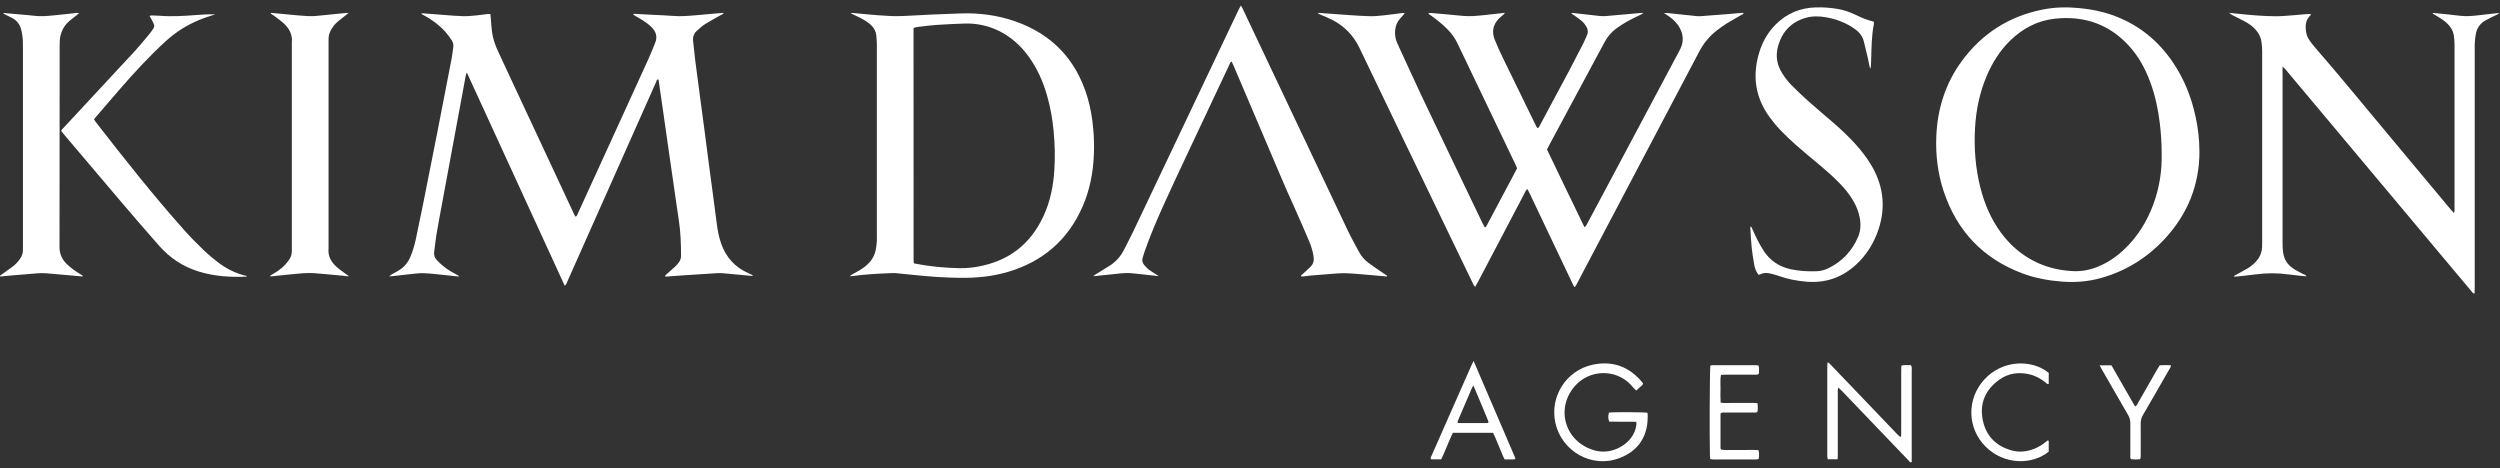
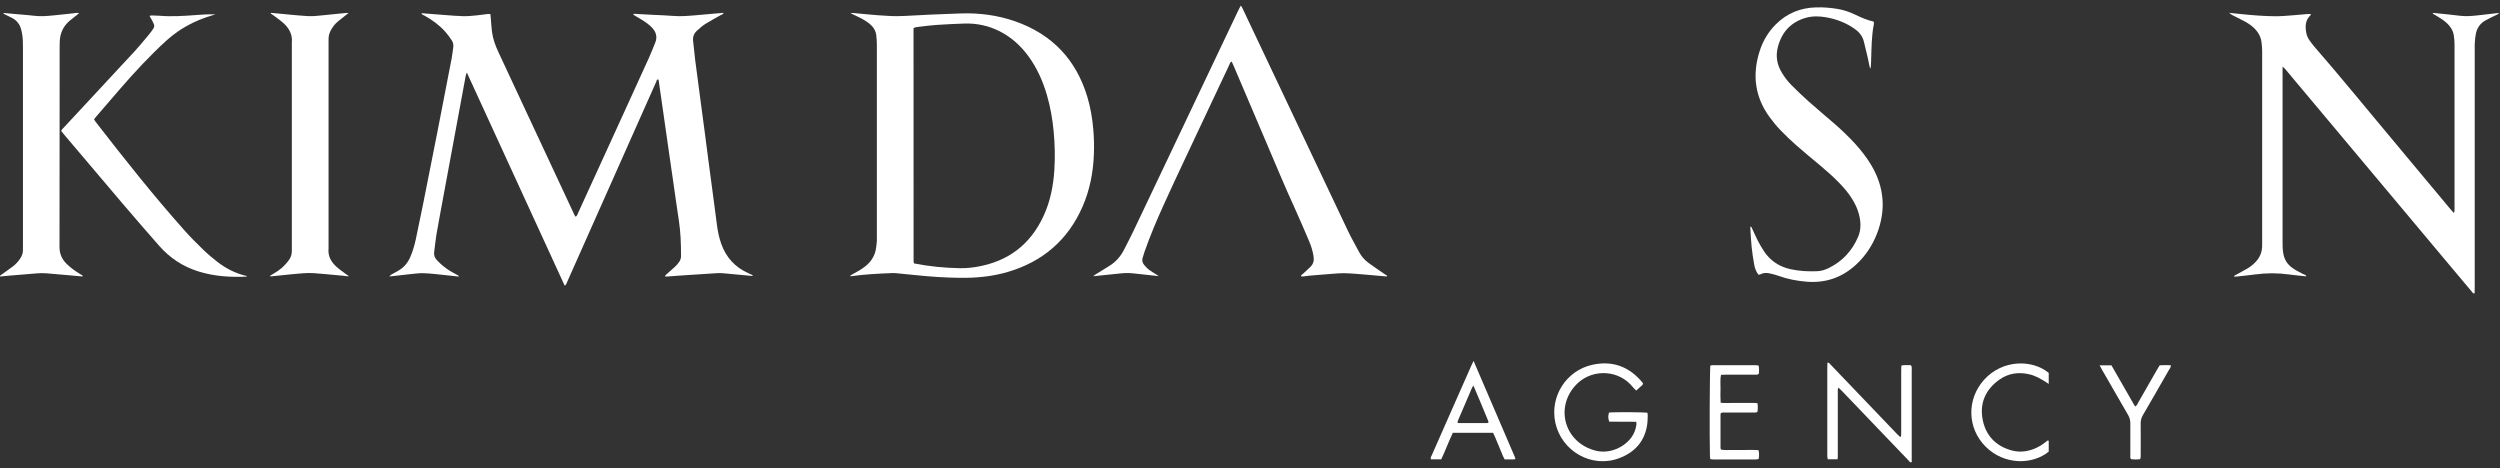
<svg xmlns="http://www.w3.org/2000/svg" width="438" height="82" viewBox="0 0 438 82" fill="none">
  <rect x="0" y="0" width="438" height="82" fill="#333333" stroke="none" />
  <g clip-path="url(#clip0_5_341)">
    <g clip-path="url(#clip1_5_341)">
-       <path d="M230.924 2.27C231.016 2.27 231.112 2.265 231.203 2.27C232.953 2.396 234.698 2.533 236.449 2.649C237.658 2.73 238.872 2.821 240.086 2.841C240.89 2.852 241.705 2.765 242.504 2.679C243.577 2.568 244.644 2.411 245.716 2.275C245.823 2.26 245.929 2.275 246.116 2.275C246.01 2.421 245.954 2.528 245.873 2.619C245.661 2.862 245.428 3.089 245.221 3.337C244.735 3.914 244.492 4.577 244.426 5.325C244.361 6.125 244.472 6.868 244.816 7.597C246.283 10.748 247.689 13.92 249.182 17.057C252.677 24.402 256.203 31.727 259.719 39.062C259.846 39.325 259.987 39.578 260.114 39.806C260.357 39.837 260.367 39.664 260.438 39.568C260.519 39.462 260.569 39.336 260.63 39.214C262.158 36.336 263.685 33.457 265.218 30.579C265.405 30.225 265.592 29.866 265.795 29.476C265.689 29.238 265.593 28.99 265.476 28.747C262.092 21.68 258.702 14.613 255.323 7.546C254.913 6.686 254.362 5.927 253.704 5.239C252.804 4.298 251.792 3.499 250.74 2.74C250.578 2.624 250.345 2.558 250.269 2.28C250.451 2.28 250.603 2.27 250.755 2.28C252.581 2.442 254.407 2.588 256.234 2.781C257.509 2.912 258.768 2.771 260.028 2.649C261.207 2.533 262.38 2.386 263.68 2.244C263.534 2.411 263.463 2.507 263.377 2.583C263.114 2.816 262.825 3.023 262.588 3.271C261.576 4.334 261.328 5.573 261.864 6.924C262.309 8.047 262.825 9.15 263.351 10.237C265.228 14.117 267.125 17.988 269.017 21.857C269.119 22.065 269.184 22.308 269.432 22.465C269.665 22.287 269.751 22.029 269.872 21.802C271.567 18.645 273.267 15.493 274.946 12.327C275.791 10.733 276.616 9.124 277.435 7.521C277.653 7.091 277.82 6.63 278.027 6.19C278.28 5.654 278.214 5.128 277.921 4.647C277.713 4.308 277.46 3.975 277.162 3.712C276.742 3.337 276.262 3.029 275.806 2.695C275.66 2.588 275.503 2.487 275.275 2.336C275.432 2.3 275.493 2.265 275.553 2.27C277.106 2.447 278.659 2.629 280.218 2.796C280.592 2.836 280.971 2.846 281.346 2.816C283.389 2.644 285.428 2.452 287.472 2.27C287.578 2.26 287.684 2.27 287.912 2.27C287.73 2.396 287.639 2.477 287.533 2.533C286.759 2.917 285.969 3.261 285.216 3.681C284.533 4.061 283.88 4.491 283.243 4.941C282.327 5.588 281.629 6.428 281.098 7.425C277.88 13.434 274.648 19.429 271.42 25.434C271.294 25.672 271.177 25.91 271.031 26.193C272.123 28.459 273.216 30.741 274.314 33.017C275.402 35.263 276.474 37.52 277.592 39.796C277.896 39.644 277.961 39.401 278.073 39.199C279.165 37.155 280.253 35.111 281.346 33.068C285.59 25.105 289.829 17.143 294.074 9.18C294.19 8.968 294.301 8.755 294.407 8.533C294.999 7.298 294.939 6.084 294.291 4.89C293.816 4.02 293.117 3.352 292.308 2.801C292.091 2.654 291.868 2.513 291.519 2.275C291.797 2.275 291.919 2.265 292.035 2.275C293.75 2.452 295.47 2.639 297.185 2.816C297.428 2.841 297.67 2.852 297.913 2.836C299.552 2.72 301.196 2.594 302.835 2.462C303.589 2.401 304.338 2.325 305.092 2.26C305.218 2.249 305.345 2.26 305.481 2.26C305.415 2.523 305.203 2.548 305.051 2.639C304.217 3.13 303.362 3.59 302.537 4.101C301.965 4.455 301.419 4.855 300.883 5.26C299.532 6.286 298.485 7.556 297.691 9.064C290.644 22.459 283.577 35.845 276.52 49.236C276.332 49.585 276.181 49.959 275.892 50.318C275.705 50.146 275.634 49.949 275.548 49.767C273.676 45.826 271.8 41.885 269.928 37.95C269.28 36.589 268.633 35.223 267.985 33.862C267.869 33.624 267.742 33.386 267.601 33.118C267.307 33.326 267.226 33.614 267.095 33.862C265.426 37.034 263.761 40.206 262.097 43.378C261.019 45.426 259.942 47.48 258.864 49.529C258.743 49.762 258.606 49.984 258.455 50.242C258.197 50.07 258.136 49.833 258.035 49.625C256.654 46.762 255.273 43.904 253.891 41.041C248.656 30.174 243.4 19.313 238.194 8.426C237.122 6.185 235.513 4.546 233.327 3.438C232.68 3.11 231.997 2.846 231.334 2.558C231.193 2.497 231.056 2.432 230.919 2.371C230.924 2.336 230.935 2.3 230.94 2.265L230.924 2.27Z" fill="white" />
      <path d="M131.878 48.355C130.269 48.204 128.656 48.047 127.047 47.905C126.592 47.865 126.131 47.824 125.676 47.855C123.764 47.961 121.851 48.092 119.944 48.224C118.816 48.3 117.688 48.386 116.57 48.467C116.489 48.259 116.626 48.194 116.722 48.108C117.263 47.622 117.815 47.146 118.346 46.651C118.578 46.433 118.786 46.175 118.973 45.912C119.196 45.603 119.317 45.249 119.317 44.855C119.317 42.75 119.251 40.656 118.927 38.572C118.604 36.498 118.325 34.419 118.022 32.339C117.723 30.26 117.42 28.181 117.121 26.107C116.828 24.053 116.535 22.004 116.241 19.95C115.958 17.977 115.675 16.004 115.391 14.037C115.386 13.991 115.336 13.956 115.305 13.91C115.037 13.905 115.047 14.158 114.982 14.305C114.086 16.293 113.206 18.291 112.321 20.279C108.021 29.947 103.721 39.614 99.416 49.281C99.299 49.539 99.244 49.843 98.94 50.065C93.234 37.651 87.558 25.257 81.791 12.711C81.684 13.01 81.619 13.126 81.599 13.252C80.996 16.505 80.394 19.763 79.793 23.016C79.11 26.694 78.427 30.371 77.749 34.049C77.314 36.407 76.868 38.759 76.459 41.121C76.287 42.128 76.211 43.15 76.069 44.162C75.983 44.749 76.186 45.199 76.58 45.619C77.253 46.327 77.997 46.944 78.826 47.455C79.241 47.708 79.676 47.925 80.096 48.163C80.207 48.224 80.359 48.244 80.389 48.457C79.656 48.376 78.938 48.295 78.219 48.224C76.904 48.092 75.589 47.915 74.273 47.865C73.393 47.829 72.498 47.971 71.618 48.057C70.52 48.168 69.422 48.305 68.213 48.441C68.355 48.295 68.415 48.194 68.506 48.138C68.901 47.905 69.3 47.683 69.705 47.465C70.717 46.919 71.42 46.094 71.876 45.047C72.316 44.03 72.624 42.968 72.857 41.89C73.302 39.811 73.727 37.727 74.147 35.643C74.992 31.419 75.832 27.195 76.661 22.97C77.496 18.716 78.315 14.461 79.135 10.207C79.251 9.6 79.302 8.978 79.403 8.371C79.484 7.895 79.403 7.445 79.14 7.055C78.781 6.519 78.406 5.988 77.971 5.512C76.929 4.369 75.69 3.464 74.334 2.715C74.157 2.619 73.909 2.594 73.843 2.315C75.255 2.427 76.646 2.538 78.042 2.639C79.089 2.715 80.142 2.816 81.194 2.836C81.973 2.852 82.757 2.76 83.536 2.69C84.178 2.629 84.821 2.528 85.463 2.452C85.595 2.437 85.727 2.452 85.909 2.452C85.934 2.669 85.959 2.877 85.979 3.084C86.05 3.914 86.091 4.749 86.197 5.578C86.359 6.843 86.804 8.027 87.345 9.18C88.767 12.23 90.188 15.281 91.615 18.331C94.544 24.599 97.473 30.872 100.402 37.14C100.534 37.423 100.625 37.737 100.878 37.98C101.146 37.747 101.217 37.454 101.333 37.196C103.943 31.489 106.549 25.783 109.159 20.077C110.682 16.748 112.209 13.419 113.717 10.081C114.106 9.221 114.44 8.34 114.799 7.47C115.214 6.448 114.941 5.578 114.203 4.809C113.692 4.283 113.095 3.863 112.477 3.484C111.972 3.175 111.461 2.877 110.955 2.573C111.005 2.351 111.167 2.427 111.273 2.432C112.351 2.482 113.429 2.548 114.506 2.604C115.639 2.664 116.772 2.69 117.901 2.786C119.337 2.912 120.759 2.766 122.18 2.649C123.607 2.533 125.028 2.396 126.45 2.27C126.546 2.26 126.637 2.27 126.784 2.27C126.642 2.548 126.404 2.573 126.227 2.674C125.342 3.185 124.426 3.656 123.566 4.202C123.045 4.531 122.58 4.951 122.12 5.366C121.593 5.846 121.346 6.443 121.432 7.177C121.568 8.3 121.659 9.428 121.801 10.551C122.039 12.473 122.302 14.396 122.56 16.318C122.858 18.559 123.162 20.8 123.455 23.041C123.698 24.883 123.931 26.724 124.173 28.565C124.467 30.806 124.77 33.047 125.069 35.289C125.256 36.705 125.438 38.117 125.625 39.533C125.767 40.6 125.99 41.653 126.349 42.675C127.194 45.093 128.782 46.833 131.129 47.87C131.352 47.966 131.574 48.057 131.792 48.173C131.843 48.199 131.853 48.3 131.878 48.366L131.893 48.355H131.878Z" fill="white" />
      <path d="M399.904 11.684V12.64C399.904 22.5 399.904 32.359 399.904 42.219C399.904 42.973 399.904 43.727 400.045 44.475C400.228 45.447 400.698 46.231 401.482 46.833C402.109 47.308 402.808 47.657 403.506 48.011C403.708 48.113 403.986 48.133 404.092 48.421C403.03 48.305 401.983 48.219 400.946 48.077C399.008 47.809 397.076 47.819 395.138 48.077C394.071 48.219 392.993 48.325 391.921 48.447C391.764 48.467 391.602 48.467 391.435 48.472C391.385 48.264 391.557 48.254 391.648 48.199C392.331 47.819 393.024 47.46 393.702 47.071C394.288 46.732 394.81 46.302 395.265 45.801C395.928 45.077 396.277 44.217 396.322 43.241C396.337 42.973 396.332 42.705 396.332 42.432C396.332 31.307 396.332 20.183 396.332 9.059C396.332 8.497 396.292 7.931 396.216 7.369C396.079 6.372 395.589 5.548 394.86 4.86C394.344 4.379 393.752 4 393.13 3.676C392.462 3.327 391.779 2.998 391.112 2.649C390.955 2.568 390.818 2.452 390.53 2.25C391.43 2.341 392.154 2.411 392.877 2.487C394.784 2.69 396.696 2.826 398.609 2.846C399.58 2.857 400.551 2.766 401.518 2.695C402.458 2.629 403.399 2.528 404.34 2.452C404.502 2.437 404.664 2.452 404.846 2.452C404.831 2.533 404.846 2.634 404.801 2.674C403.865 3.534 403.86 4.612 404.057 5.74C404.143 6.226 404.345 6.666 404.624 7.066C404.902 7.46 405.19 7.855 405.509 8.219C410.254 13.667 414.802 19.282 419.446 24.817C422.79 28.803 426.113 32.805 429.447 36.801C429.579 36.963 429.73 37.105 429.933 37.322C429.983 37.155 430.024 37.064 430.029 36.973C430.044 36.786 430.034 36.599 430.034 36.407C430.034 26.871 430.034 17.335 430.034 7.799C430.034 7.288 429.989 6.777 429.918 6.271C429.801 5.411 429.371 4.703 428.749 4.111C428.218 3.605 427.611 3.206 426.979 2.836C426.726 2.69 426.473 2.538 426.184 2.366C426.346 2.204 426.503 2.28 426.634 2.295C428.112 2.447 429.589 2.583 431.056 2.771C432.194 2.917 433.317 2.771 434.44 2.654C435.538 2.538 436.636 2.401 437.86 2.26C437.693 2.406 437.617 2.497 437.526 2.543C437.167 2.725 436.793 2.887 436.433 3.064C436.094 3.231 435.761 3.403 435.432 3.59C434.506 4.116 433.96 4.921 433.762 5.953C433.666 6.453 433.621 6.964 433.585 7.475C433.555 7.875 433.57 8.285 433.57 8.689C433.57 22.616 433.57 36.543 433.57 50.47C433.57 50.784 433.555 51.097 433.545 51.406C433.246 51.452 433.181 51.234 433.069 51.108C431.85 49.666 430.641 48.219 429.427 46.772C419.886 35.39 410.345 24.002 400.804 12.62C400.566 12.337 400.354 12.023 399.904 11.684Z" fill="white" />
      <path d="M148.886 48.366C149.088 48.234 149.225 48.123 149.381 48.037C150.145 47.632 150.899 47.212 151.577 46.676C152.498 45.953 153.145 45.042 153.408 43.894C153.52 43.398 153.565 42.882 153.616 42.376C153.641 42.138 153.626 41.89 153.626 41.648C153.626 30.361 153.626 19.08 153.626 7.794C153.626 7.258 153.585 6.716 153.525 6.185C153.434 5.366 153.014 4.723 152.391 4.202C151.83 3.732 151.198 3.373 150.545 3.049C150.09 2.821 149.634 2.604 149.007 2.305C149.27 2.285 149.356 2.27 149.437 2.275C150.889 2.406 152.336 2.563 153.788 2.669C155.29 2.781 156.793 2.887 158.31 2.801C161.624 2.609 164.937 2.472 168.256 2.356C171.544 2.239 174.772 2.654 177.888 3.747C184.353 6.018 188.552 10.47 190.515 17.016C191.056 18.827 191.364 20.684 191.536 22.566C191.673 24.073 191.708 25.576 191.648 27.083C191.521 30.23 190.934 33.29 189.67 36.184C187.105 42.057 182.689 45.841 176.557 47.647C173.79 48.462 170.952 48.72 168.079 48.674C165.458 48.639 162.853 48.462 160.248 48.184C159.175 48.067 158.103 47.961 157.025 47.865C156.732 47.84 156.433 47.834 156.135 47.85C153.788 47.946 151.445 48.062 149.118 48.391C149.068 48.396 149.012 48.381 148.881 48.366H148.886ZM160.136 46.15C162.833 46.686 165.484 46.939 168.16 46.985C169.187 47.005 170.209 46.909 171.22 46.732C176.643 45.791 180.529 42.831 182.83 37.838C184.009 35.289 184.545 32.577 184.722 29.79C184.869 27.528 184.813 25.272 184.601 23.016C184.399 20.866 184.029 18.751 183.427 16.677C182.714 14.229 181.697 11.927 180.185 9.858C178.844 8.027 177.205 6.534 175.171 5.497C173.208 4.496 171.114 4.056 168.924 4.126C167.28 4.177 165.635 4.263 163.996 4.374C162.974 4.445 161.958 4.582 160.941 4.703C160.658 4.738 160.354 4.749 160.05 4.931C160.05 18.559 160.045 32.178 160.061 45.796C160.061 45.897 160.106 45.998 160.136 46.15Z" fill="white" />
-       <path d="M385.345 26.506C385.345 32.344 383.321 37.403 379.396 41.703C376.31 45.083 372.566 47.445 368.145 48.694C365.919 49.322 363.653 49.514 361.336 49.342C358.953 49.165 356.626 48.75 354.39 47.92C347.414 45.325 342.805 40.444 340.493 33.397C339.487 30.321 339.112 27.144 339.239 23.916C339.431 19.09 340.822 14.644 343.691 10.723C347.252 5.862 352.012 2.826 357.936 1.663C360.01 1.253 362.11 1.212 364.219 1.41C366.41 1.612 368.539 2.047 370.588 2.826C374.802 4.435 378.131 7.162 380.655 10.87C382.638 13.778 383.923 16.986 384.662 20.416C385.097 22.419 385.335 24.448 385.335 26.506H385.345ZM378.723 26.84C378.728 25.06 378.606 23.345 378.404 21.63C378.111 19.161 377.595 16.743 376.735 14.411C375.87 12.069 374.696 9.893 373.001 8.037C369.501 4.207 365.104 2.725 360.01 3.276C356.96 3.605 354.36 4.981 352.169 7.126C350.368 8.887 349.063 10.976 348.082 13.278C346.842 16.186 346.21 19.232 346.028 22.373C345.825 25.915 346.088 29.425 346.964 32.876C347.677 35.693 348.795 38.334 350.52 40.697C351.871 42.548 353.51 44.091 355.488 45.265C357.855 46.671 360.435 47.369 363.172 47.501C364.68 47.576 366.121 47.298 367.518 46.737C369.268 46.033 370.796 44.986 372.156 43.696C374.489 41.486 376.143 38.83 377.256 35.83C378.333 32.916 378.799 29.896 378.723 26.851V26.84Z" fill="white" />
      <path d="M242.985 48.441C242.368 48.386 241.75 48.335 241.133 48.28C239.6 48.148 238.073 48.001 236.535 47.9C235.811 47.85 235.078 47.85 234.354 47.9C232.66 48.017 230.965 48.178 229.275 48.31C228.83 48.345 228.39 48.472 227.94 48.426C227.925 48.178 228.112 48.128 228.218 48.027C228.668 47.602 229.139 47.197 229.579 46.762C230.095 46.256 230.257 45.654 230.14 44.921C229.989 43.954 229.695 43.039 229.311 42.143C228.476 40.216 227.667 38.278 226.792 36.371C224.996 32.456 223.357 28.469 221.662 24.508C219.815 20.203 217.989 15.888 216.153 11.578C216.037 11.31 215.91 11.047 215.784 10.769C215.485 10.941 215.435 11.224 215.328 11.457C213.669 14.962 212.015 18.468 210.371 21.979C208.221 26.562 206.04 31.13 203.946 35.739C202.702 38.481 201.513 41.258 200.521 44.106C200.405 44.435 200.329 44.779 200.208 45.108C200.036 45.588 200.147 46.023 200.44 46.398C200.688 46.711 200.976 47.01 201.29 47.253C201.67 47.546 202.105 47.779 202.509 48.042C202.666 48.138 202.813 48.244 203.02 48.381C201.498 48.214 200.051 48.062 198.609 47.9C197.855 47.814 197.101 47.819 196.348 47.9C194.769 48.067 193.186 48.229 191.527 48.396C191.683 48.275 191.785 48.173 191.901 48.103C192.68 47.617 193.454 47.131 194.243 46.661C195.457 45.932 196.358 44.926 196.98 43.656C197.471 42.664 198.002 41.698 198.472 40.702C204.639 27.741 210.796 14.775 216.952 1.814C217.074 1.556 217.21 1.304 217.367 0.995C217.66 1.278 217.746 1.597 217.883 1.875C219.502 5.28 221.111 8.689 222.724 12.094C227.196 21.539 231.658 30.984 236.145 40.418C236.747 41.683 237.445 42.897 238.103 44.136C238.513 44.91 239.079 45.563 239.783 46.074C240.653 46.711 241.548 47.308 242.433 47.92C242.626 48.052 242.828 48.178 243.025 48.305C243.01 48.345 242.995 48.386 242.98 48.431L242.985 48.441Z" fill="white" />
      <path d="M308.117 48.163C307.636 47.587 307.439 46.939 307.323 46.281C307.141 45.275 306.989 44.263 306.883 43.246C306.771 42.174 306.731 41.096 306.66 40.024C306.655 39.917 306.66 39.811 306.66 39.7C306.867 39.7 306.888 39.862 306.938 39.968C307.272 40.676 307.571 41.395 307.93 42.088C308.274 42.755 308.648 43.418 309.063 44.04C310.176 45.71 311.749 46.727 313.707 47.162C315.245 47.506 316.808 47.576 318.376 47.516C319.115 47.485 319.813 47.258 320.465 46.929C322.828 45.745 324.507 43.914 325.539 41.496C326.091 40.201 326.035 38.87 325.686 37.535C325.423 36.533 324.983 35.617 324.426 34.747C323.83 33.811 323.121 32.967 322.352 32.167C321.234 30.994 320.015 29.931 318.776 28.889C317.435 27.761 316.074 26.658 314.759 25.5C313.768 24.63 312.811 23.714 311.896 22.763C311.228 22.065 310.611 21.306 310.039 20.527C307.464 17.001 306.969 13.141 308.269 9.023C308.835 7.222 309.766 5.629 311.107 4.283C313.049 2.336 315.412 1.374 318.143 1.293C319.413 1.258 320.678 1.354 321.933 1.562C322.949 1.734 323.921 2.047 324.851 2.487C325.949 3.003 327.047 3.514 328.276 3.792C328.286 3.934 328.327 4.066 328.307 4.187C327.887 6.286 327.887 8.416 327.826 10.541C327.816 10.89 327.806 11.239 327.78 11.588C327.775 11.684 327.725 11.775 327.639 12.059C327.477 11.274 327.361 10.678 327.224 10.091C327.012 9.175 326.784 8.259 326.566 7.344C326.344 6.408 325.813 5.695 325.039 5.133C323.501 4.02 321.786 3.352 319.929 3.029C318.745 2.821 317.562 2.791 316.398 3.115C313.773 3.853 312.179 5.609 311.491 8.204C311.061 9.823 311.324 11.35 312.204 12.777C312.675 13.536 313.201 14.254 313.833 14.881C314.805 15.853 315.791 16.814 316.818 17.724C318.346 19.085 319.924 20.395 321.472 21.741C322.712 22.824 323.9 23.962 325.008 25.176C326.101 26.375 327.092 27.645 327.912 29.046C330.153 32.881 330.436 36.872 328.823 40.995C328.013 43.059 326.809 44.86 325.18 46.367C322.727 48.629 319.843 49.625 316.504 49.352C314.8 49.21 313.145 48.897 311.537 48.305C311.061 48.128 310.555 48.022 310.059 47.9C309.493 47.764 308.936 47.784 308.405 48.067C308.339 48.103 308.253 48.108 308.117 48.148V48.163Z" fill="white" />
      <path d="M47.497 2.26C47.735 2.28 47.978 2.3 48.215 2.32C50.148 2.497 52.08 2.715 54.018 2.826C54.923 2.877 55.844 2.74 56.76 2.659C58.05 2.543 59.335 2.401 60.625 2.27C60.731 2.26 60.837 2.27 61.06 2.27C60.883 2.416 60.792 2.502 60.696 2.578C60.169 2.998 59.623 3.398 59.117 3.833C58.667 4.222 58.303 4.693 58.009 5.214C57.731 5.715 57.554 6.246 57.564 6.828C57.564 7.045 57.564 7.258 57.564 7.475C57.564 19.454 57.564 31.439 57.564 43.418C57.564 43.443 57.564 43.474 57.564 43.499C57.412 44.86 58.019 45.907 58.986 46.772C59.481 47.222 60.048 47.597 60.584 48.001C60.731 48.113 60.883 48.209 61.141 48.381C60.731 48.447 60.463 48.335 60.19 48.315C59.922 48.3 59.653 48.27 59.385 48.244C57.908 48.113 56.431 47.956 54.954 47.855C53.659 47.769 52.369 47.941 51.079 48.052C49.87 48.158 48.666 48.3 47.457 48.421C47.416 48.421 47.371 48.396 47.259 48.361C47.472 48.224 47.644 48.108 47.826 48.001C48.499 47.602 49.156 47.177 49.713 46.62C50.057 46.281 50.37 45.907 50.649 45.517C50.983 45.047 51.144 44.506 51.129 43.919C51.129 43.732 51.129 43.539 51.129 43.352C51.129 31.398 51.129 19.444 51.129 7.49C51.276 6.079 50.674 4.971 49.672 4.061C49.136 3.575 48.529 3.16 47.952 2.72C47.785 2.594 47.608 2.487 47.431 2.371L47.487 2.25L47.497 2.26Z" fill="white" />
      <path fill-rule="evenodd" clip-rule="evenodd" d="M2.56 2.447C1.917 2.391 1.275 2.33 0.632 2.27V2.265L0.622 2.396L1.184 2.685C1.278 2.731 1.373 2.777 1.467 2.822C1.713 2.941 1.958 3.059 2.196 3.19C2.939 3.6 3.43 4.228 3.673 5.037C3.756 5.312 3.811 5.596 3.865 5.877C3.867 5.885 3.868 5.894 3.87 5.902C4.023 6.729 4.022 7.569 4.022 8.409C4.022 8.459 4.022 8.508 4.022 8.558V43.221C4.022 43.275 4.021 43.329 4.019 43.383C4.017 43.491 4.015 43.599 4.022 43.706C4.052 44.298 3.855 44.819 3.536 45.3C3.192 45.821 2.772 46.281 2.281 46.661C1.826 47.008 1.357 47.339 0.887 47.67C0.674 47.82 0.46 47.971 0.248 48.123C0.226 48.139 0.202 48.153 0.177 48.168C0.087 48.22 -0.008 48.276 -2.20001e-05 48.447C0.166 48.431 0.331 48.415 0.497 48.398C0.811 48.367 1.125 48.337 1.437 48.31C1.764 48.282 2.091 48.254 2.418 48.226C3.755 48.111 5.093 47.997 6.435 47.895C6.996 47.85 7.568 47.834 8.129 47.88C9.384 47.979 10.636 48.094 11.889 48.209C12.678 48.281 13.466 48.353 14.256 48.421C14.269 48.423 14.284 48.427 14.3 48.431C14.376 48.451 14.474 48.476 14.504 48.305C14.423 48.255 14.342 48.203 14.261 48.152C14.121 48.064 13.979 47.974 13.836 47.885C13.057 47.404 12.313 46.863 11.661 46.216C10.841 45.401 10.426 44.475 10.426 43.266C10.45 33.958 10.449 24.65 10.447 15.342C10.447 13.015 10.446 10.688 10.446 8.361C10.446 7.981 10.446 7.602 10.467 7.227C10.537 5.781 11.104 4.566 12.212 3.626C12.455 3.42 12.709 3.224 12.962 3.029C13.114 2.911 13.266 2.794 13.416 2.674C13.497 2.611 13.571 2.542 13.674 2.447C13.726 2.399 13.785 2.344 13.856 2.28C13.782 2.277 13.719 2.274 13.664 2.271C13.528 2.264 13.442 2.259 13.355 2.27C12.935 2.315 12.515 2.363 12.096 2.412C11.338 2.499 10.581 2.586 9.819 2.654C9.687 2.667 9.556 2.679 9.424 2.692C8.322 2.8 7.222 2.907 6.106 2.776C5.272 2.675 4.436 2.606 3.599 2.536C3.253 2.507 2.906 2.478 2.56 2.447ZM43.187 48.462C43.203 48.462 43.231 48.437 43.243 48.426C43.243 48.426 43.243 48.426 43.243 48.426L43.248 48.421C43.248 48.421 43.246 48.423 43.243 48.426C43.194 48.311 43.095 48.302 42.999 48.294C42.964 48.291 42.93 48.288 42.899 48.28C41.148 47.824 39.57 47.025 38.149 45.927C37.299 45.265 36.464 44.577 35.69 43.828C34.526 42.705 33.378 41.562 32.306 40.352C26.852 34.231 21.763 27.812 16.745 21.331C16.684 21.251 16.631 21.165 16.576 21.076C16.544 21.024 16.512 20.97 16.477 20.916C16.512 20.869 16.547 20.823 16.58 20.778C16.665 20.664 16.744 20.558 16.831 20.456C17.16 20.073 17.489 19.69 17.819 19.307C18.86 18.095 19.903 16.883 20.949 15.676C23.544 12.676 26.235 9.767 29.169 7.096C29.807 6.514 30.489 5.978 31.198 5.492C33.014 4.253 34.992 3.347 37.101 2.72C37.266 2.673 37.425 2.614 37.585 2.554C37.631 2.537 37.677 2.52 37.724 2.502C36.646 2.482 35.599 2.538 34.552 2.619C32.321 2.791 30.085 2.943 27.844 2.755C27.529 2.728 27.214 2.722 26.899 2.716C26.809 2.714 26.72 2.712 26.63 2.71C26.539 2.71 26.452 2.72 26.37 2.73C26.337 2.734 26.306 2.737 26.276 2.74C26.266 2.766 26.257 2.788 26.249 2.805C26.236 2.834 26.229 2.852 26.235 2.862C26.29 2.959 26.347 3.056 26.404 3.152C26.483 3.286 26.561 3.42 26.635 3.555C27.189 4.566 27.09 4.705 26.684 5.275C26.645 5.329 26.603 5.388 26.559 5.452C26.437 5.629 26.311 5.806 26.169 5.968C25.915 6.267 25.663 6.569 25.412 6.871C24.817 7.583 24.223 8.295 23.594 8.978C20.591 12.227 17.574 15.469 14.557 18.711C13.423 19.93 12.289 21.149 11.155 22.368C11.121 22.405 11.086 22.442 11.051 22.478C10.922 22.611 10.79 22.747 10.715 22.93L10.741 22.964C10.882 23.147 11.006 23.309 11.134 23.461C11.594 24.005 12.053 24.548 12.513 25.091C15.518 28.645 18.522 32.198 21.541 35.739C23.64 38.203 25.759 40.646 27.894 43.074C29.766 45.204 32.058 46.717 34.785 47.561C37.526 48.411 40.339 48.598 43.187 48.462Z" fill="white" />
      <path d="M321.953 80.469H320.233C320.197 80.292 320.152 80.14 320.147 79.988C320.131 79.72 320.142 79.452 320.142 79.179C320.142 74.251 320.142 69.319 320.142 64.392C320.142 64.104 320.157 63.815 320.167 63.522C320.475 63.522 320.577 63.734 320.718 63.876C322.772 66.016 324.821 68.161 326.87 70.301C328.696 72.208 330.522 74.12 332.348 76.027C332.53 76.214 332.723 76.391 332.895 76.558C333.112 76.477 333.082 76.326 333.087 76.204C333.092 75.719 333.092 75.233 333.092 74.752C333.092 71.495 333.092 68.237 333.092 64.974C333.092 64.68 333.107 64.387 333.117 64.078C333.426 63.921 333.724 63.987 334.013 63.977C334.281 63.967 334.549 63.977 334.782 63.977C335.019 64.296 334.933 64.604 334.933 64.888C334.939 68.201 334.933 71.515 334.933 74.828V80.16C334.933 80.428 334.933 80.696 334.933 80.949C334.655 81.106 334.564 80.874 334.453 80.752C333.122 79.376 331.802 77.99 330.477 76.609C327.887 73.903 325.291 71.196 322.701 68.49C322.524 68.302 322.327 68.13 322.084 67.903C321.932 68.231 321.983 68.495 321.983 68.753C321.983 72.01 321.983 75.268 321.983 78.531C321.983 78.992 321.983 79.447 321.983 79.907C321.983 80.064 321.963 80.221 321.947 80.469H321.953Z" fill="white" />
      <path d="M286.683 73.897C285.039 73.867 283.481 73.902 281.943 73.877C281.725 73.3 281.72 72.931 281.892 72.284C282.666 72.177 287.958 72.198 288.625 72.314C288.711 72.638 288.676 72.987 288.666 73.326C288.656 73.65 288.646 73.973 288.6 74.292C288.19 77.287 286.445 79.234 283.688 80.272C278.796 82.113 273.575 78.987 272.503 74.095C271.491 69.486 274.38 64.918 278.998 63.906C282.54 63.132 285.479 64.245 287.78 67.043C287.811 67.083 287.826 67.139 287.866 67.235C287.775 67.498 287.502 67.65 287.3 67.852C287.113 68.044 286.905 68.211 286.668 68.429C286.546 68.307 286.43 68.206 286.329 68.095C286.091 67.837 285.868 67.569 285.625 67.316C283.005 64.63 278.472 64.7 275.902 67.655C272.387 71.702 274.289 77.651 279.58 78.961C282.059 79.573 284.588 78.339 285.823 76.629C286.308 75.961 286.592 75.213 286.698 74.398C286.713 74.272 286.688 74.135 286.678 73.902L286.683 73.897Z" fill="white" />
      <path d="M258.166 63.223C260.63 68.96 263.022 74.525 265.41 80.089C265.451 80.186 265.466 80.287 265.496 80.403C265.395 80.439 265.324 80.484 265.253 80.489C264.717 80.494 264.176 80.489 263.614 80.489C263.508 80.277 263.402 80.094 263.321 79.902C262.85 78.784 262.395 77.661 261.925 76.548C261.824 76.305 261.697 76.068 261.586 75.825H254.539C253.81 77.343 253.234 78.936 252.505 80.474H250.699C250.568 80.155 250.775 79.933 250.871 79.705C251.949 77.236 253.041 74.778 254.129 72.314C255.338 69.582 256.542 66.845 257.751 64.114C257.857 63.871 257.979 63.633 258.171 63.228L258.166 63.223ZM258.136 67.549C257.822 68.019 257.685 68.449 257.503 68.859C257.311 69.299 257.119 69.744 256.932 70.189C256.755 70.609 256.578 71.029 256.395 71.449C256.203 71.894 256.001 72.329 255.824 72.779C255.657 73.194 255.429 73.584 255.343 74.044C255.47 74.085 255.54 74.125 255.616 74.125C257.255 74.125 258.894 74.125 260.539 74.125C260.609 74.125 260.68 74.079 260.761 74.054C260.761 73.963 260.786 73.877 260.761 73.811C259.916 71.757 259.066 69.704 258.141 67.543L258.136 67.549Z" fill="white" />
      <path d="M301.52 78.769C302.233 78.911 302.957 78.82 303.675 78.835C304.403 78.85 305.132 78.835 305.86 78.835C306.584 78.84 307.312 78.805 308.081 78.865C308.233 79.386 308.198 79.882 308.117 80.423C307.929 80.449 307.747 80.499 307.57 80.499C305.117 80.504 302.658 80.504 300.205 80.499C300.023 80.499 299.845 80.459 299.633 80.433C299.613 80.241 299.588 80.089 299.582 79.933C299.491 76.513 299.542 64.893 299.653 64.053C299.76 64.033 299.881 63.982 300.007 63.982C302.572 63.982 305.132 63.982 307.697 63.982C307.823 63.982 307.955 64.018 308.101 64.038C308.243 64.544 308.162 65.019 308.162 65.454C307.929 65.702 307.671 65.641 307.439 65.641C305.764 65.647 304.095 65.641 302.42 65.641C302.127 65.641 301.839 65.662 301.515 65.672C301.348 66.517 301.449 67.316 301.434 68.115C301.419 68.915 301.399 69.719 301.459 70.554C302.056 70.64 302.592 70.594 303.124 70.599C303.665 70.609 304.201 70.599 304.742 70.599C305.284 70.599 305.769 70.594 306.28 70.599C306.811 70.604 307.348 70.564 307.909 70.64C307.995 71.161 307.97 71.636 307.929 72.117C307.702 72.344 307.419 72.269 307.155 72.274C305.562 72.279 303.973 72.274 302.38 72.279C302.087 72.279 301.788 72.218 301.5 72.375C301.479 72.451 301.434 72.521 301.434 72.597C301.434 74.565 301.434 76.528 301.434 78.496C301.434 78.572 301.48 78.643 301.515 78.754L301.52 78.769Z" fill="white" />
-       <path d="M358.937 65.323V67.265C358.674 67.382 358.573 67.164 358.442 67.058C357.577 66.345 356.61 65.824 355.513 65.571C353.631 65.136 351.85 65.399 350.272 66.527C347.914 68.216 346.832 70.549 347.343 73.407C347.859 76.275 349.634 78.157 352.493 78.926C353.808 79.28 355.113 79.133 356.378 78.632C357.086 78.354 357.733 77.97 358.325 77.499C358.487 77.373 358.654 77.251 358.816 77.13C358.882 77.216 358.937 77.251 358.937 77.292C358.943 77.909 358.937 78.526 358.937 79.123C356.115 81.435 351.167 81.541 347.864 78.233C344.651 75.015 344.535 69.947 347.611 66.537C350.838 62.96 356.019 62.95 358.927 65.318L358.937 65.323Z" fill="white" />
+       <path d="M358.937 65.323V67.265C357.577 66.345 356.61 65.824 355.513 65.571C353.631 65.136 351.85 65.399 350.272 66.527C347.914 68.216 346.832 70.549 347.343 73.407C347.859 76.275 349.634 78.157 352.493 78.926C353.808 79.28 355.113 79.133 356.378 78.632C357.086 78.354 357.733 77.97 358.325 77.499C358.487 77.373 358.654 77.251 358.816 77.13C358.882 77.216 358.937 77.251 358.937 77.292C358.943 77.909 358.937 78.526 358.937 79.123C356.115 81.435 351.167 81.541 347.864 78.233C344.651 75.015 344.535 69.947 347.611 66.537C350.838 62.96 356.019 62.95 358.927 65.318L358.937 65.323Z" fill="white" />
      <path d="M367.846 64.007H369.925C371.306 66.41 372.682 68.808 374.063 71.216C374.397 71.08 374.463 70.791 374.59 70.569C375.708 68.631 376.81 66.694 377.923 64.751C378.07 64.498 378.227 64.25 378.374 64.002C379.051 63.967 379.689 63.937 380.362 64.017C380.311 64.377 380.114 64.609 379.972 64.857C378.475 67.473 376.977 70.088 375.455 72.693C375.171 73.179 375.035 73.655 375.045 74.216C375.07 75.992 375.055 77.767 375.05 79.543C375.05 79.831 375.08 80.13 374.959 80.454C374.418 80.519 373.886 80.519 373.37 80.454C373.163 80.236 373.234 79.978 373.234 79.745C373.229 77.889 373.219 76.032 373.234 74.176C373.239 73.644 373.117 73.184 372.854 72.729C371.322 70.098 369.814 67.463 368.296 64.822C368.165 64.594 368.043 64.356 367.851 64.002L367.846 64.007Z" fill="white" />
    </g>
  </g>
  <defs>
    <clipPath id="clip0_5_341">
      <rect width="438" height="82" fill="white" transform="translate(-0)" />
    </clipPath>
    <clipPath id="clip1_5_341">
      <rect width="438" height="82" fill="white" transform="translate(-0)" />
    </clipPath>
  </defs>
</svg>